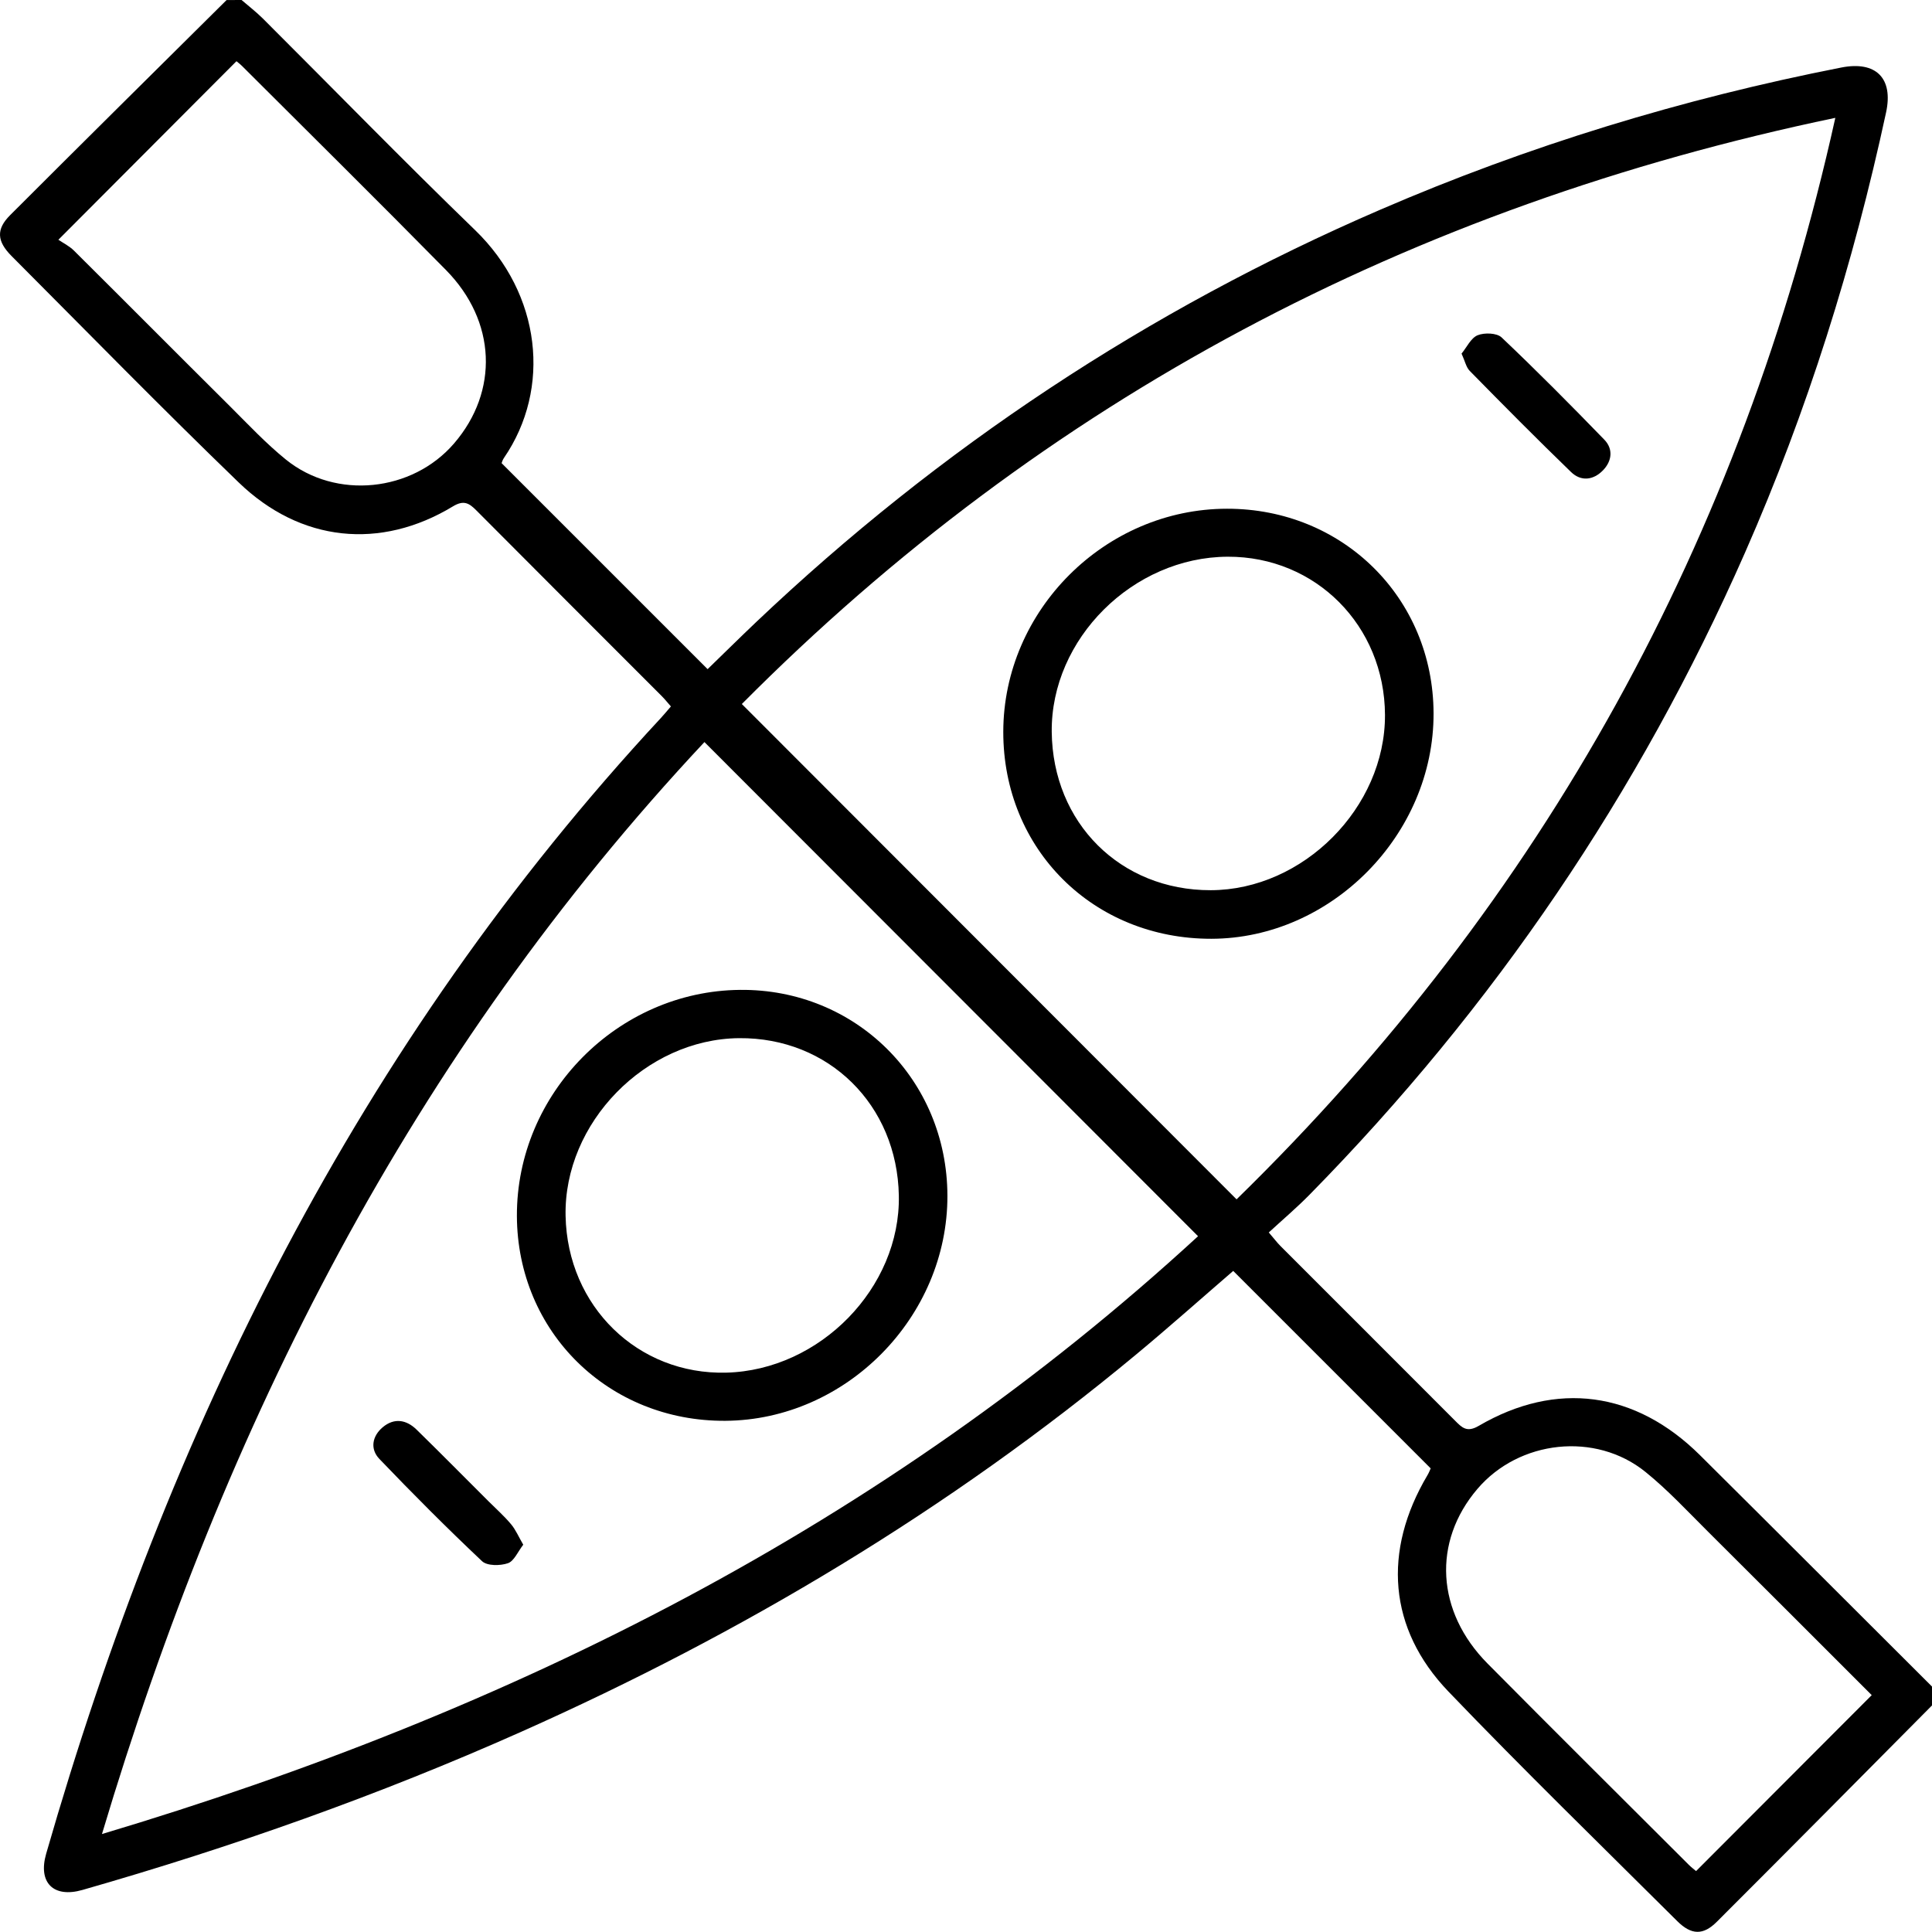
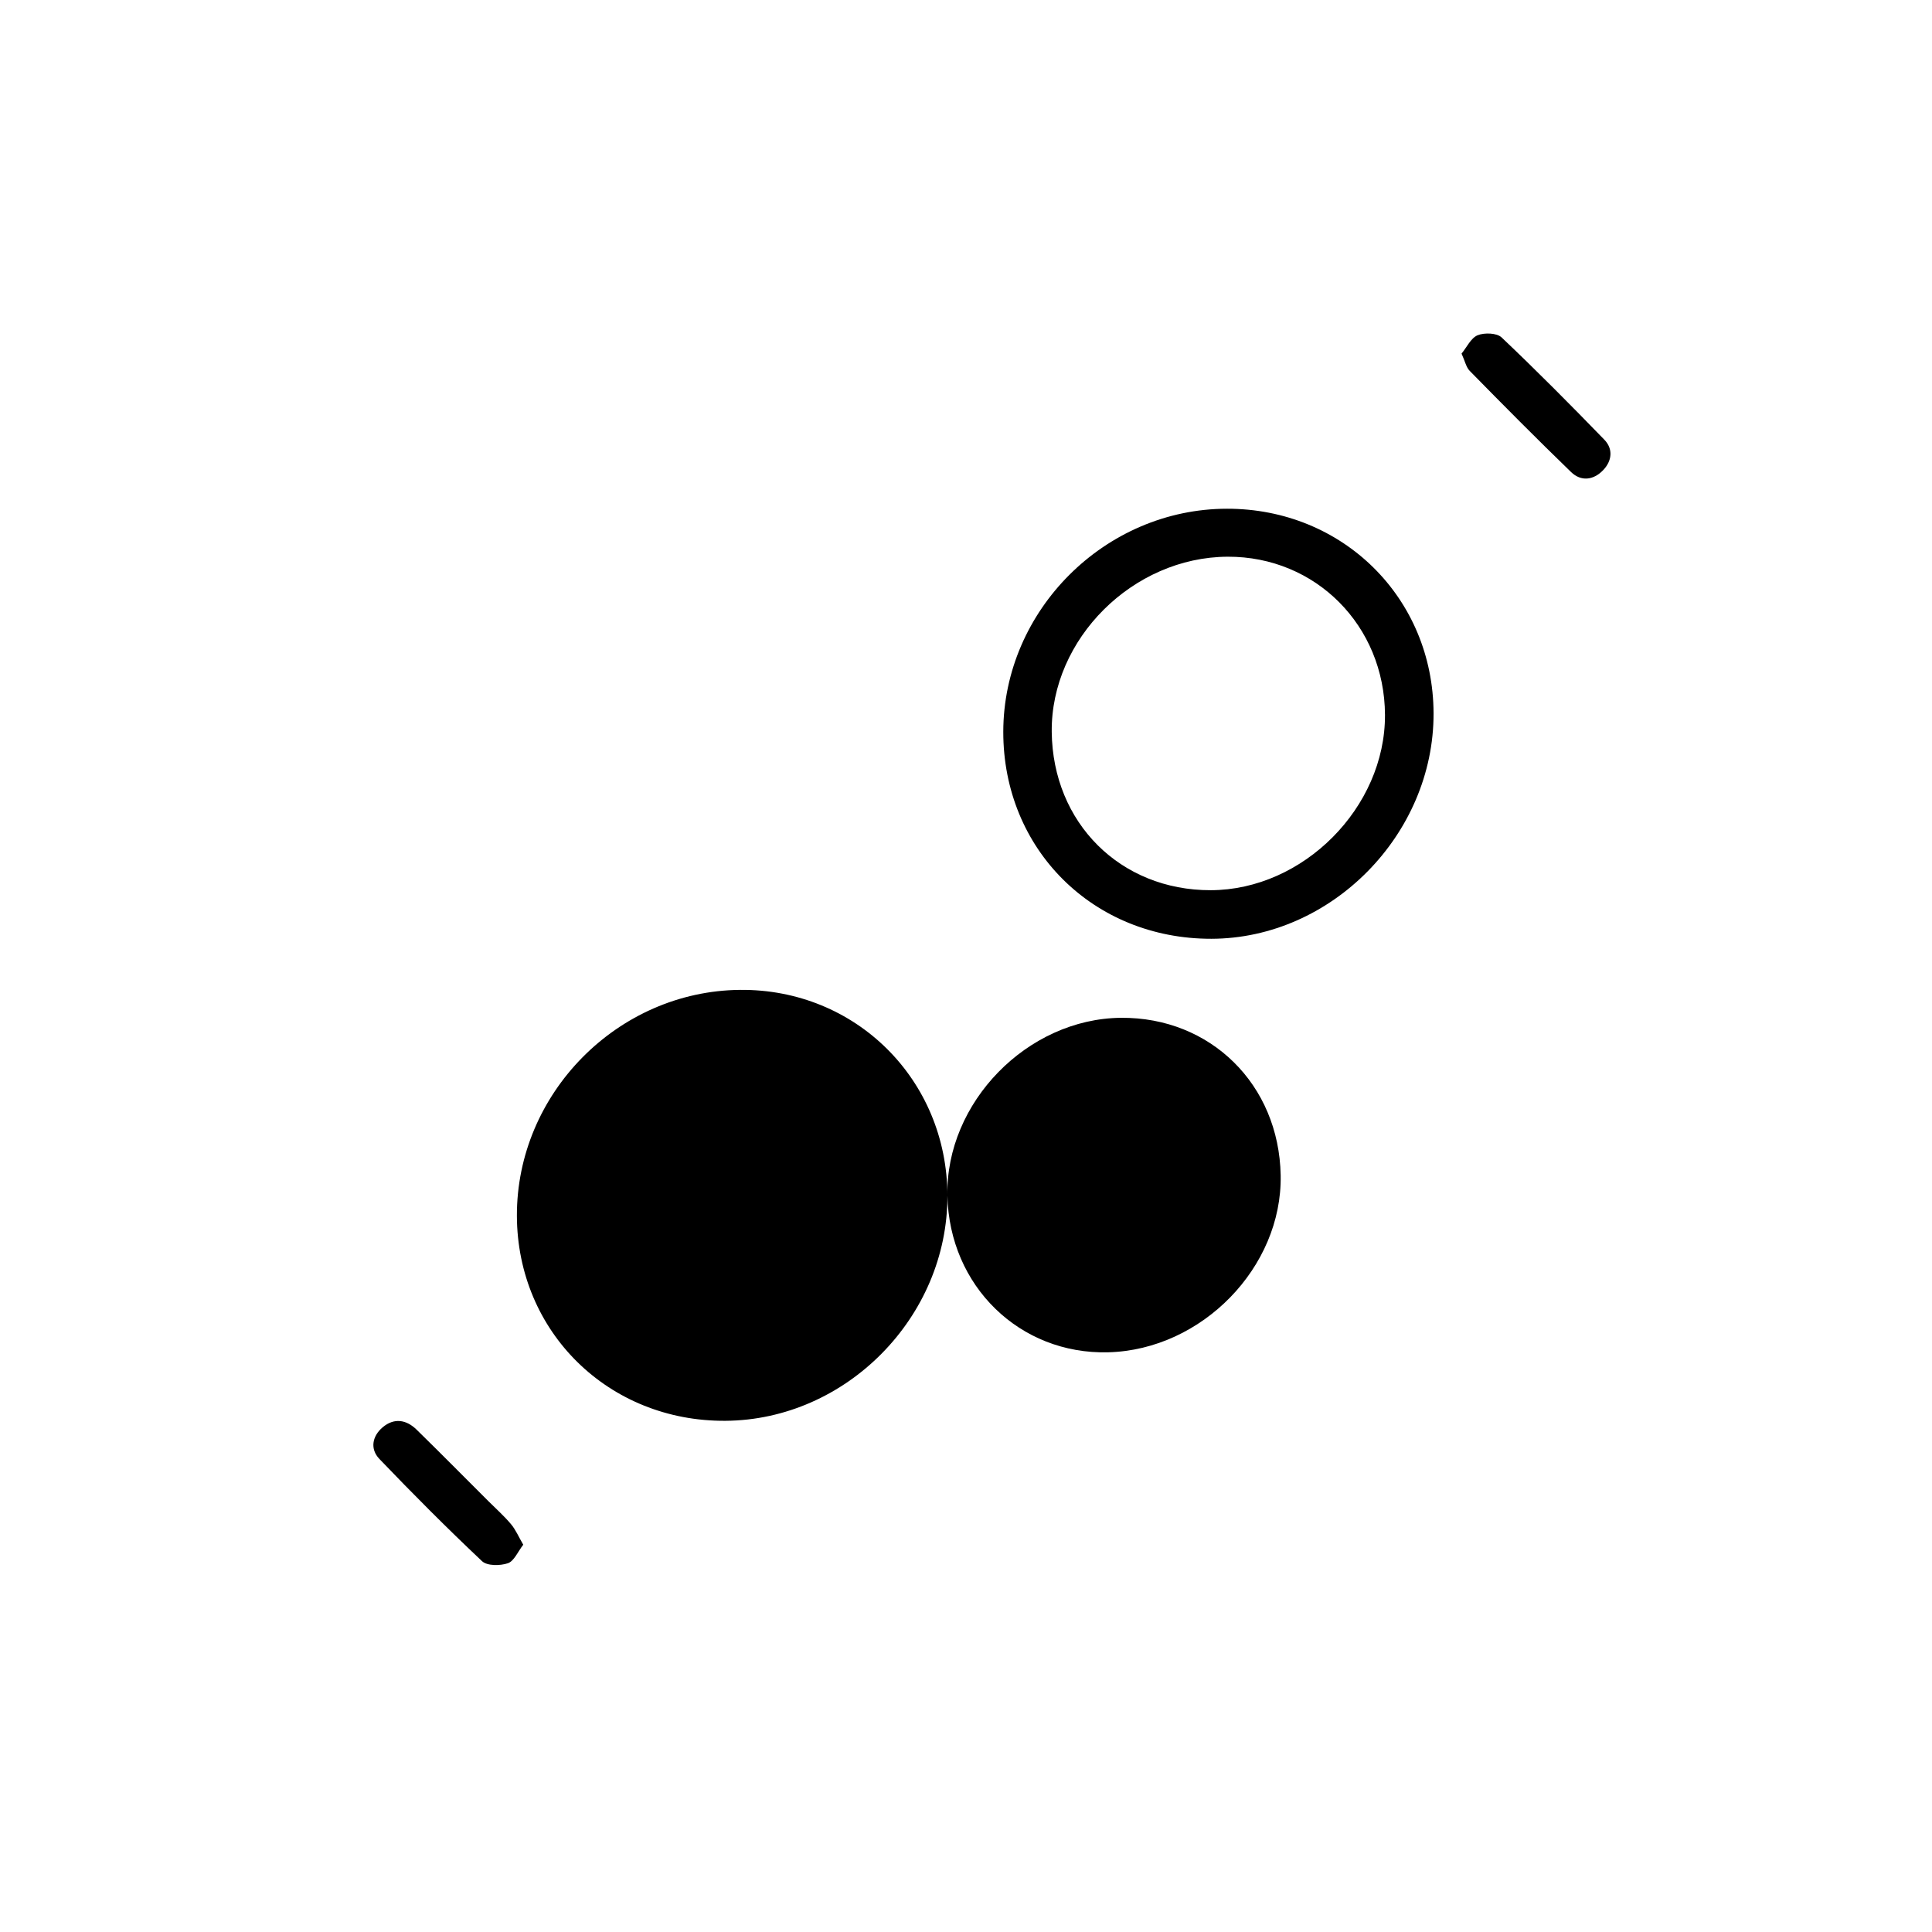
<svg xmlns="http://www.w3.org/2000/svg" xmlns:ns1="http://sodipodi.sourceforge.net/DTD/sodipodi-0.dtd" xmlns:ns2="http://www.inkscape.org/namespaces/inkscape" version="1.1" id="Layer_1" x="0px" y="0px" viewBox="0 0 328.539 328.511" xml:space="preserve" ns1:docname="kayak_one.svg" width="328.539" height="328.511" ns2:version="1.2 (dc2aedaf03, 2022-05-15)">
  <defs id="defs2552" />
  <ns1:namedview id="namedview2550" pagecolor="#ffffff" bordercolor="#000000" borderopacity="0.25" ns2:showpageshadow="2" ns2:pageopacity="0.0" ns2:pagecheckerboard="true" ns2:deskcolor="#d1d1d1" showgrid="false" ns2:zoom="0.63020833" ns2:cx="96" ns2:cy="165.81818" ns2:window-width="1920" ns2:window-height="1018" ns2:window-x="-6" ns2:window-y="-6" ns2:window-maximized="1" ns2:current-layer="Layer_1" />
  <g id="g2547" transform="translate(-795.621,-375)">
-     <path d="m 836.7,375 c 1.21,1.04 2.48,2.02 3.61,3.14 12.03,12 23.89,24.18 36.11,36 11.2,10.84 13.03,26.89 4.88,38.76 -0.23,0.34 -0.34,0.76 -0.38,0.86 11.68,11.68 23.22,23.22 35.03,35.03 2.61,-2.53 5.4,-5.29 8.24,-7.99 31.23,-29.63 66.58,-53.05 106.1,-70.12 25.27,-10.92 51.45,-18.9 78.46,-24.2 5.88,-1.15 8.86,1.81 7.6,7.64 -5.55,25.74 -13.38,50.74 -23.99,74.86 -18.01,40.92 -42.71,77.3 -74.05,109.18 -2.16,2.2 -4.53,4.21 -6.93,6.42 0.91,1.06 1.4,1.72 1.97,2.29 9.9,9.91 19.81,19.79 29.7,29.71 1.18,1.19 2.02,2.06 4.01,0.9 13.22,-7.73 26.68,-5.91 37.66,4.99 13.17,13.08 26.29,26.22 39.44,39.33 0,1.07 0,2.14 0,3.21 -12.19,12.28 -24.36,24.58 -36.6,36.8 -2.32,2.32 -4.33,2.25 -6.71,-0.11 -13.03,-12.97 -26.22,-25.8 -38.94,-39.07 -10.22,-10.67 -11.19,-23.88 -3.55,-36.77 0.27,-0.45 0.45,-0.94 0.55,-1.16 -11.23,-11.24 -22.33,-22.33 -33.58,-33.58 -5.38,4.64 -10.87,9.53 -16.53,14.23 -31.77,26.38 -66.87,47.36 -104.54,64.14 -24.22,10.79 -49.15,19.61 -74.63,26.9 -4.9,1.4 -7.58,-1.22 -6.16,-6.16 20.71,-72.03 53.1,-137.74 104.53,-193.13 0.57,-0.61 1.09,-1.26 1.71,-1.97 -0.58,-0.65 -1.03,-1.23 -1.55,-1.75 -10.5,-10.51 -21.02,-21.01 -31.5,-31.55 -1.25,-1.26 -2.15,-1.85 -4.02,-0.72 -12.3,7.45 -25.9,6.11 -36.44,-4.08 -13.07,-12.62 -25.78,-25.62 -38.61,-38.49 -2.52,-2.53 -2.64,-4.56 -0.25,-6.95 12.23,-12.23 24.53,-24.4 36.81,-36.58 0.84,-0.01 1.7,-0.01 2.55,-0.01 z m 169.2,203.95 c 52.26,-51.05 85.92,-112.24 101.82,-183.91 -72.35,15.1 -134.4,47.8 -185.95,99.68 28.21,28.25 56.07,56.14 84.13,84.23 z m -90.49,-77.76 c -49.72,53.1 -81.61,115.98 -102.45,185.69 69.82,-20.87 132.97,-52.53 186.39,-101.66 -28.02,-28.06 -55.81,-55.87 -83.94,-84.03 z m 198.5,162.07 c -9.24,-9.23 -18.51,-18.53 -27.83,-27.79 -3.48,-3.46 -6.85,-7.1 -10.65,-10.17 -8.5,-6.87 -21.5,-5.42 -28.58,2.9 -7.66,8.99 -7.02,20.86 1.74,29.7 11.36,11.46 22.81,22.83 34.23,34.23 0.43,0.43 0.92,0.79 1.22,1.05 9.97,-9.99 19.77,-19.8 29.87,-29.92 z M 805.55,415.77 c 0.72,0.5 1.82,1.03 2.64,1.84 8.87,8.81 17.68,17.68 26.55,26.49 3.1,3.09 6.11,6.31 9.51,9.06 8.5,6.87 21.48,5.51 28.6,-2.77 7.62,-8.87 7.17,-20.78 -1.39,-29.47 -11.47,-11.65 -23.1,-23.14 -34.67,-34.69 -0.36,-0.36 -0.78,-0.66 -0.96,-0.82 -9.98,10.01 -19.84,19.88 -30.28,30.36 z" id="path2537" />
    <path d="m 1004.27,461.51 c 19.71,-0.02 35.07,15.18 35.13,34.78 0.07,20.61 -17.38,38.32 -37.79,38.35 -20.08,0.03 -35.4,-15.21 -35.38,-35.2 0.03,-20.67 17.32,-37.91 38.04,-37.93 z m 0.13,8.16 c -16.12,0.06 -30.1,13.98 -29.93,29.8 0.17,15.47 11.68,26.94 27.03,26.91 15.74,-0.03 29.7,-14.07 29.64,-29.81 -0.07,-15.17 -11.78,-26.95 -26.74,-26.9 z" id="path2539" />
    <path d="m 1044.16,435.13 c 0.89,-1.08 1.59,-2.65 2.73,-3.12 1.16,-0.47 3.27,-0.4 4.08,0.37 5.96,5.65 11.75,11.49 17.47,17.39 1.53,1.58 1.31,3.62 -0.22,5.2 -1.64,1.7 -3.75,1.94 -5.44,0.3 -5.83,-5.64 -11.54,-11.4 -17.22,-17.19 -0.62,-0.62 -0.81,-1.66 -1.4,-2.95 z" id="path2541" />
-     <path d="m 956.73,578.32 c 0.05,20.65 -17.22,38.16 -37.77,38.29 -19.86,0.12 -35.36,-15.11 -35.44,-34.82 -0.08,-20.82 17.13,-38.27 37.94,-38.46 19.66,-0.19 35.22,15.25 35.27,34.99 z m -64.93,3.46 c 0.31,15.36 12.29,27.03 27.33,26.64 15.94,-0.41 29.63,-14.46 29.34,-30.1 -0.28,-15.44 -11.92,-26.91 -27.17,-26.78 -15.91,0.15 -29.83,14.41 -29.5,30.24 z" id="path2543" />
+     <path d="m 956.73,578.32 c 0.05,20.65 -17.22,38.16 -37.77,38.29 -19.86,0.12 -35.36,-15.11 -35.44,-34.82 -0.08,-20.82 17.13,-38.27 37.94,-38.46 19.66,-0.19 35.22,15.25 35.27,34.99 z c 0.31,15.36 12.29,27.03 27.33,26.64 15.94,-0.41 29.63,-14.46 29.34,-30.1 -0.28,-15.44 -11.92,-26.91 -27.17,-26.78 -15.91,0.15 -29.83,14.41 -29.5,30.24 z" id="path2543" />
    <path d="m 884.6,637.68 c -0.93,1.2 -1.56,2.79 -2.61,3.15 -1.32,0.45 -3.53,0.47 -4.4,-0.35 -5.97,-5.63 -11.77,-11.45 -17.45,-17.38 -1.63,-1.7 -1.23,-3.89 0.57,-5.4 1.93,-1.62 4,-1.3 5.75,0.41 4.12,4.03 8.17,8.13 12.25,12.2 1.28,1.28 2.65,2.49 3.81,3.88 0.79,0.93 1.28,2.12 2.08,3.49 z" id="path2545" />
  </g>
</svg>